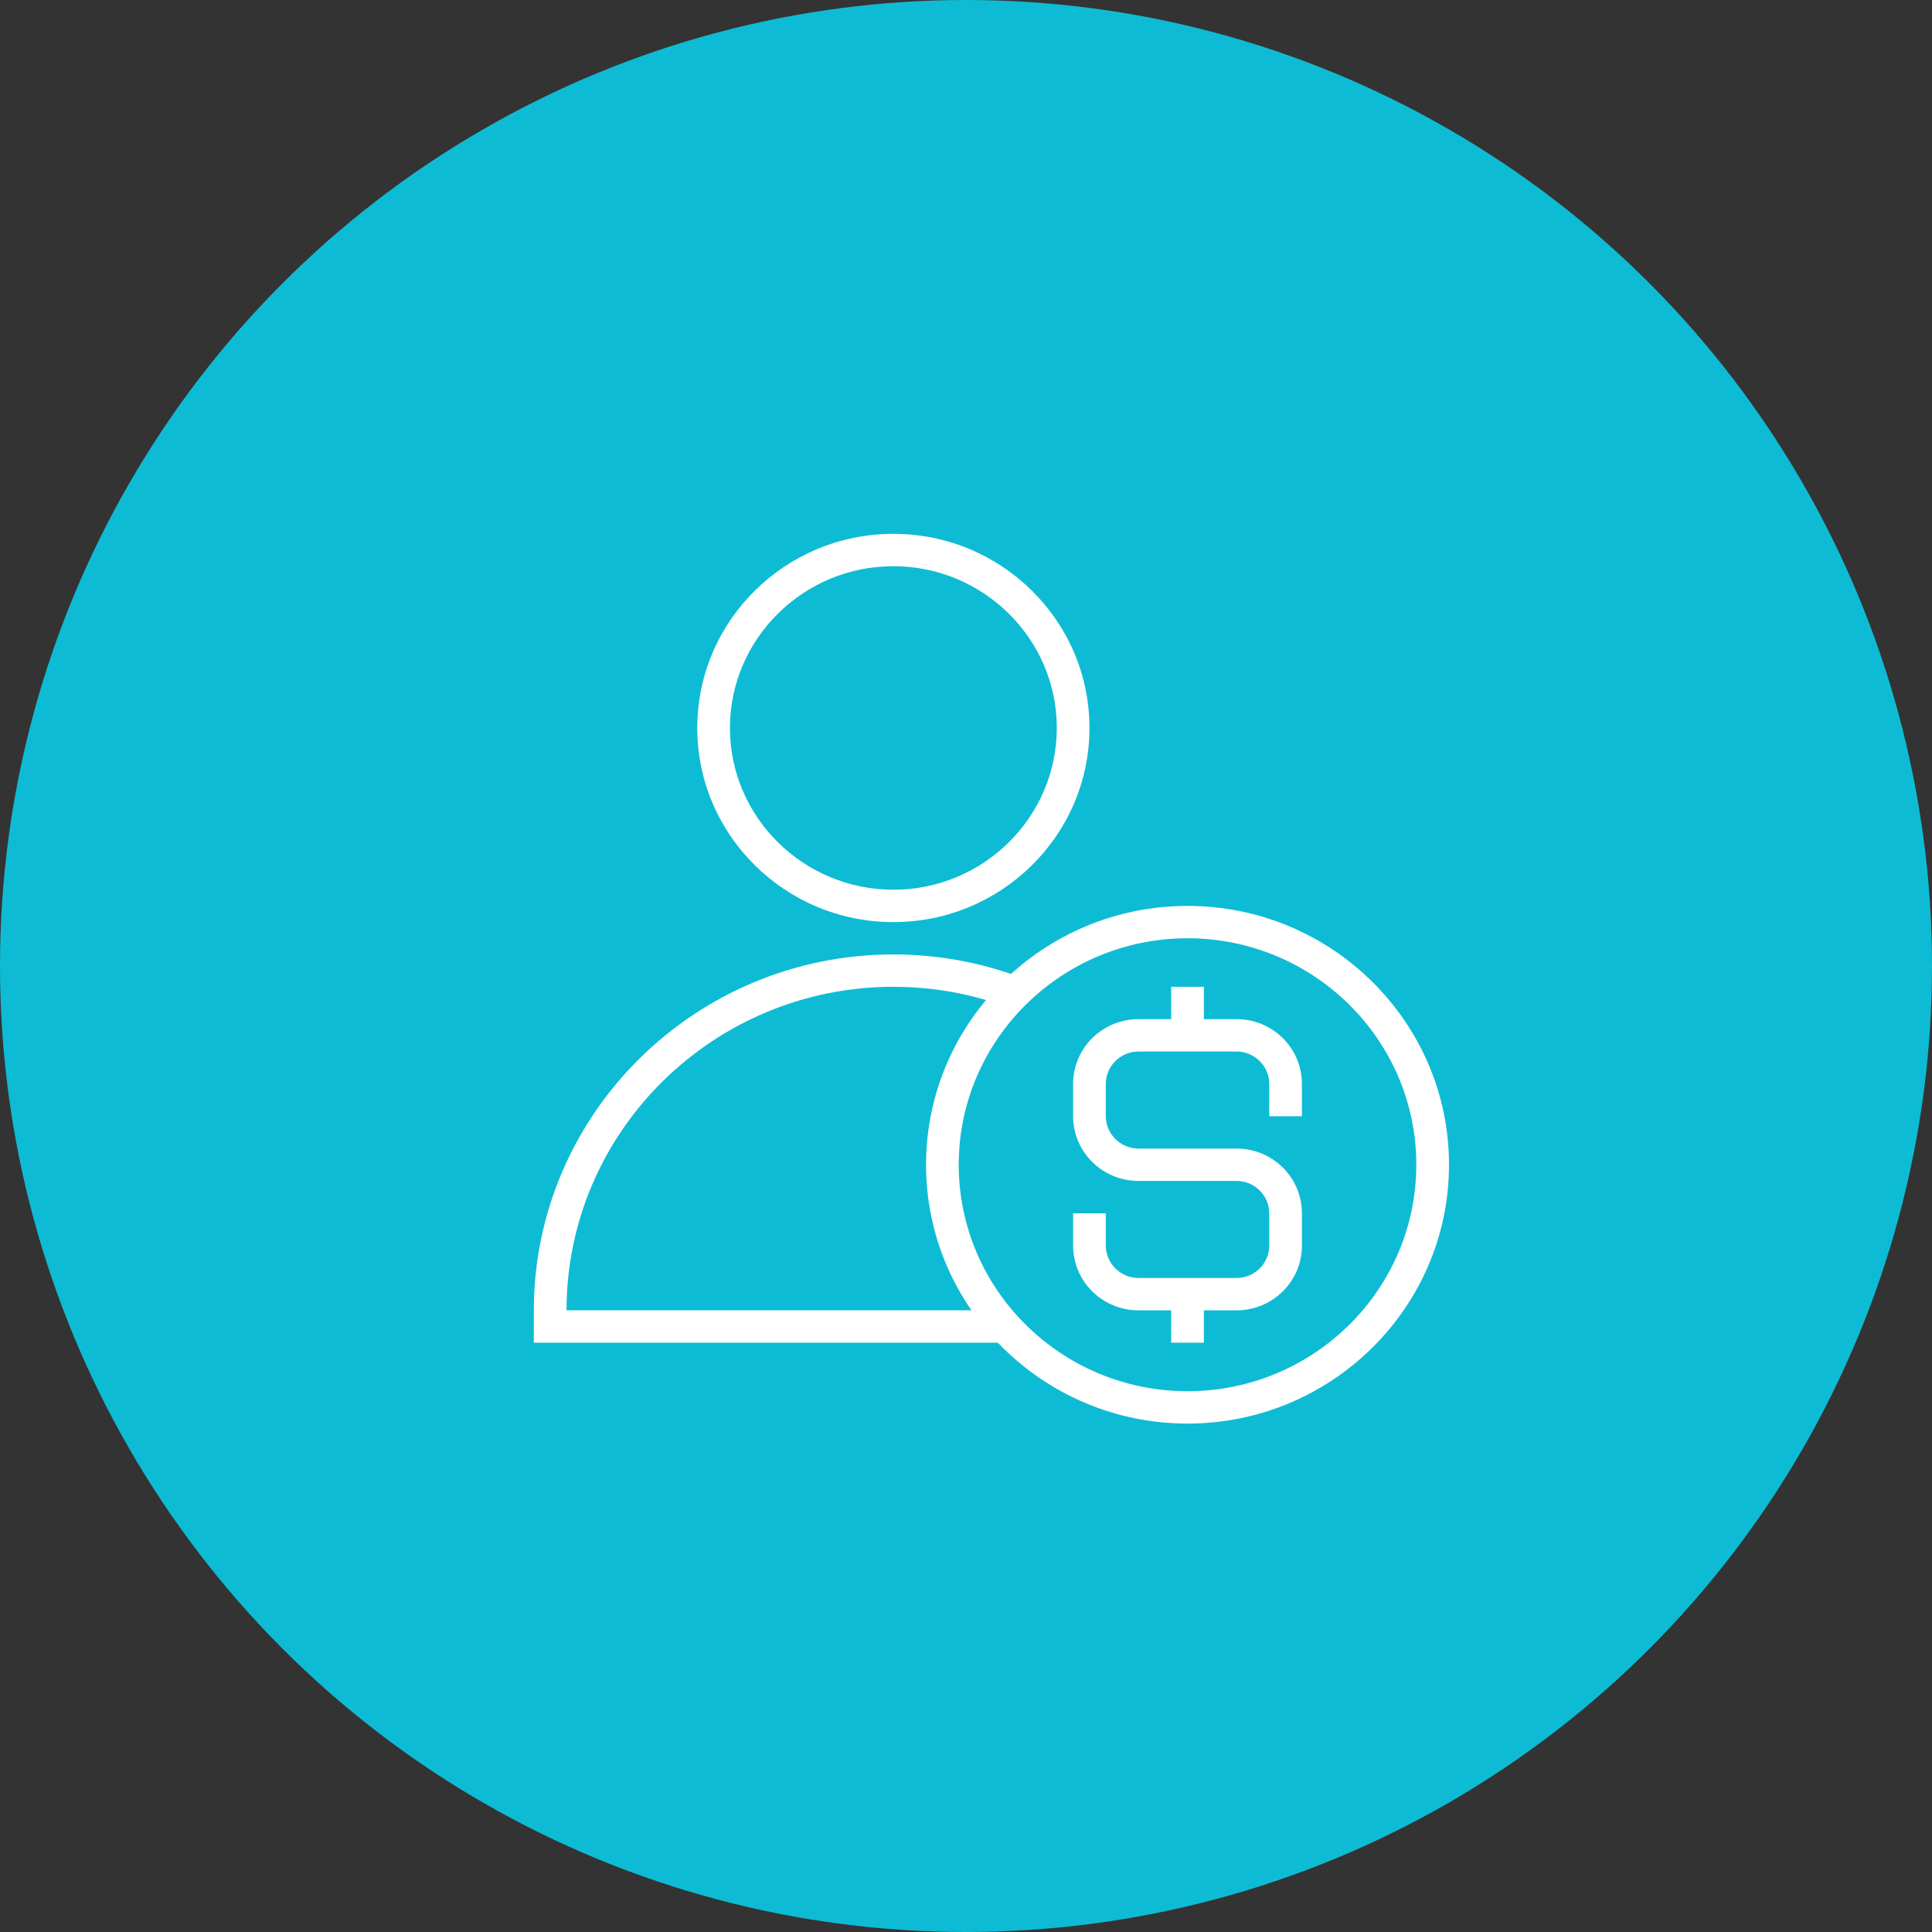
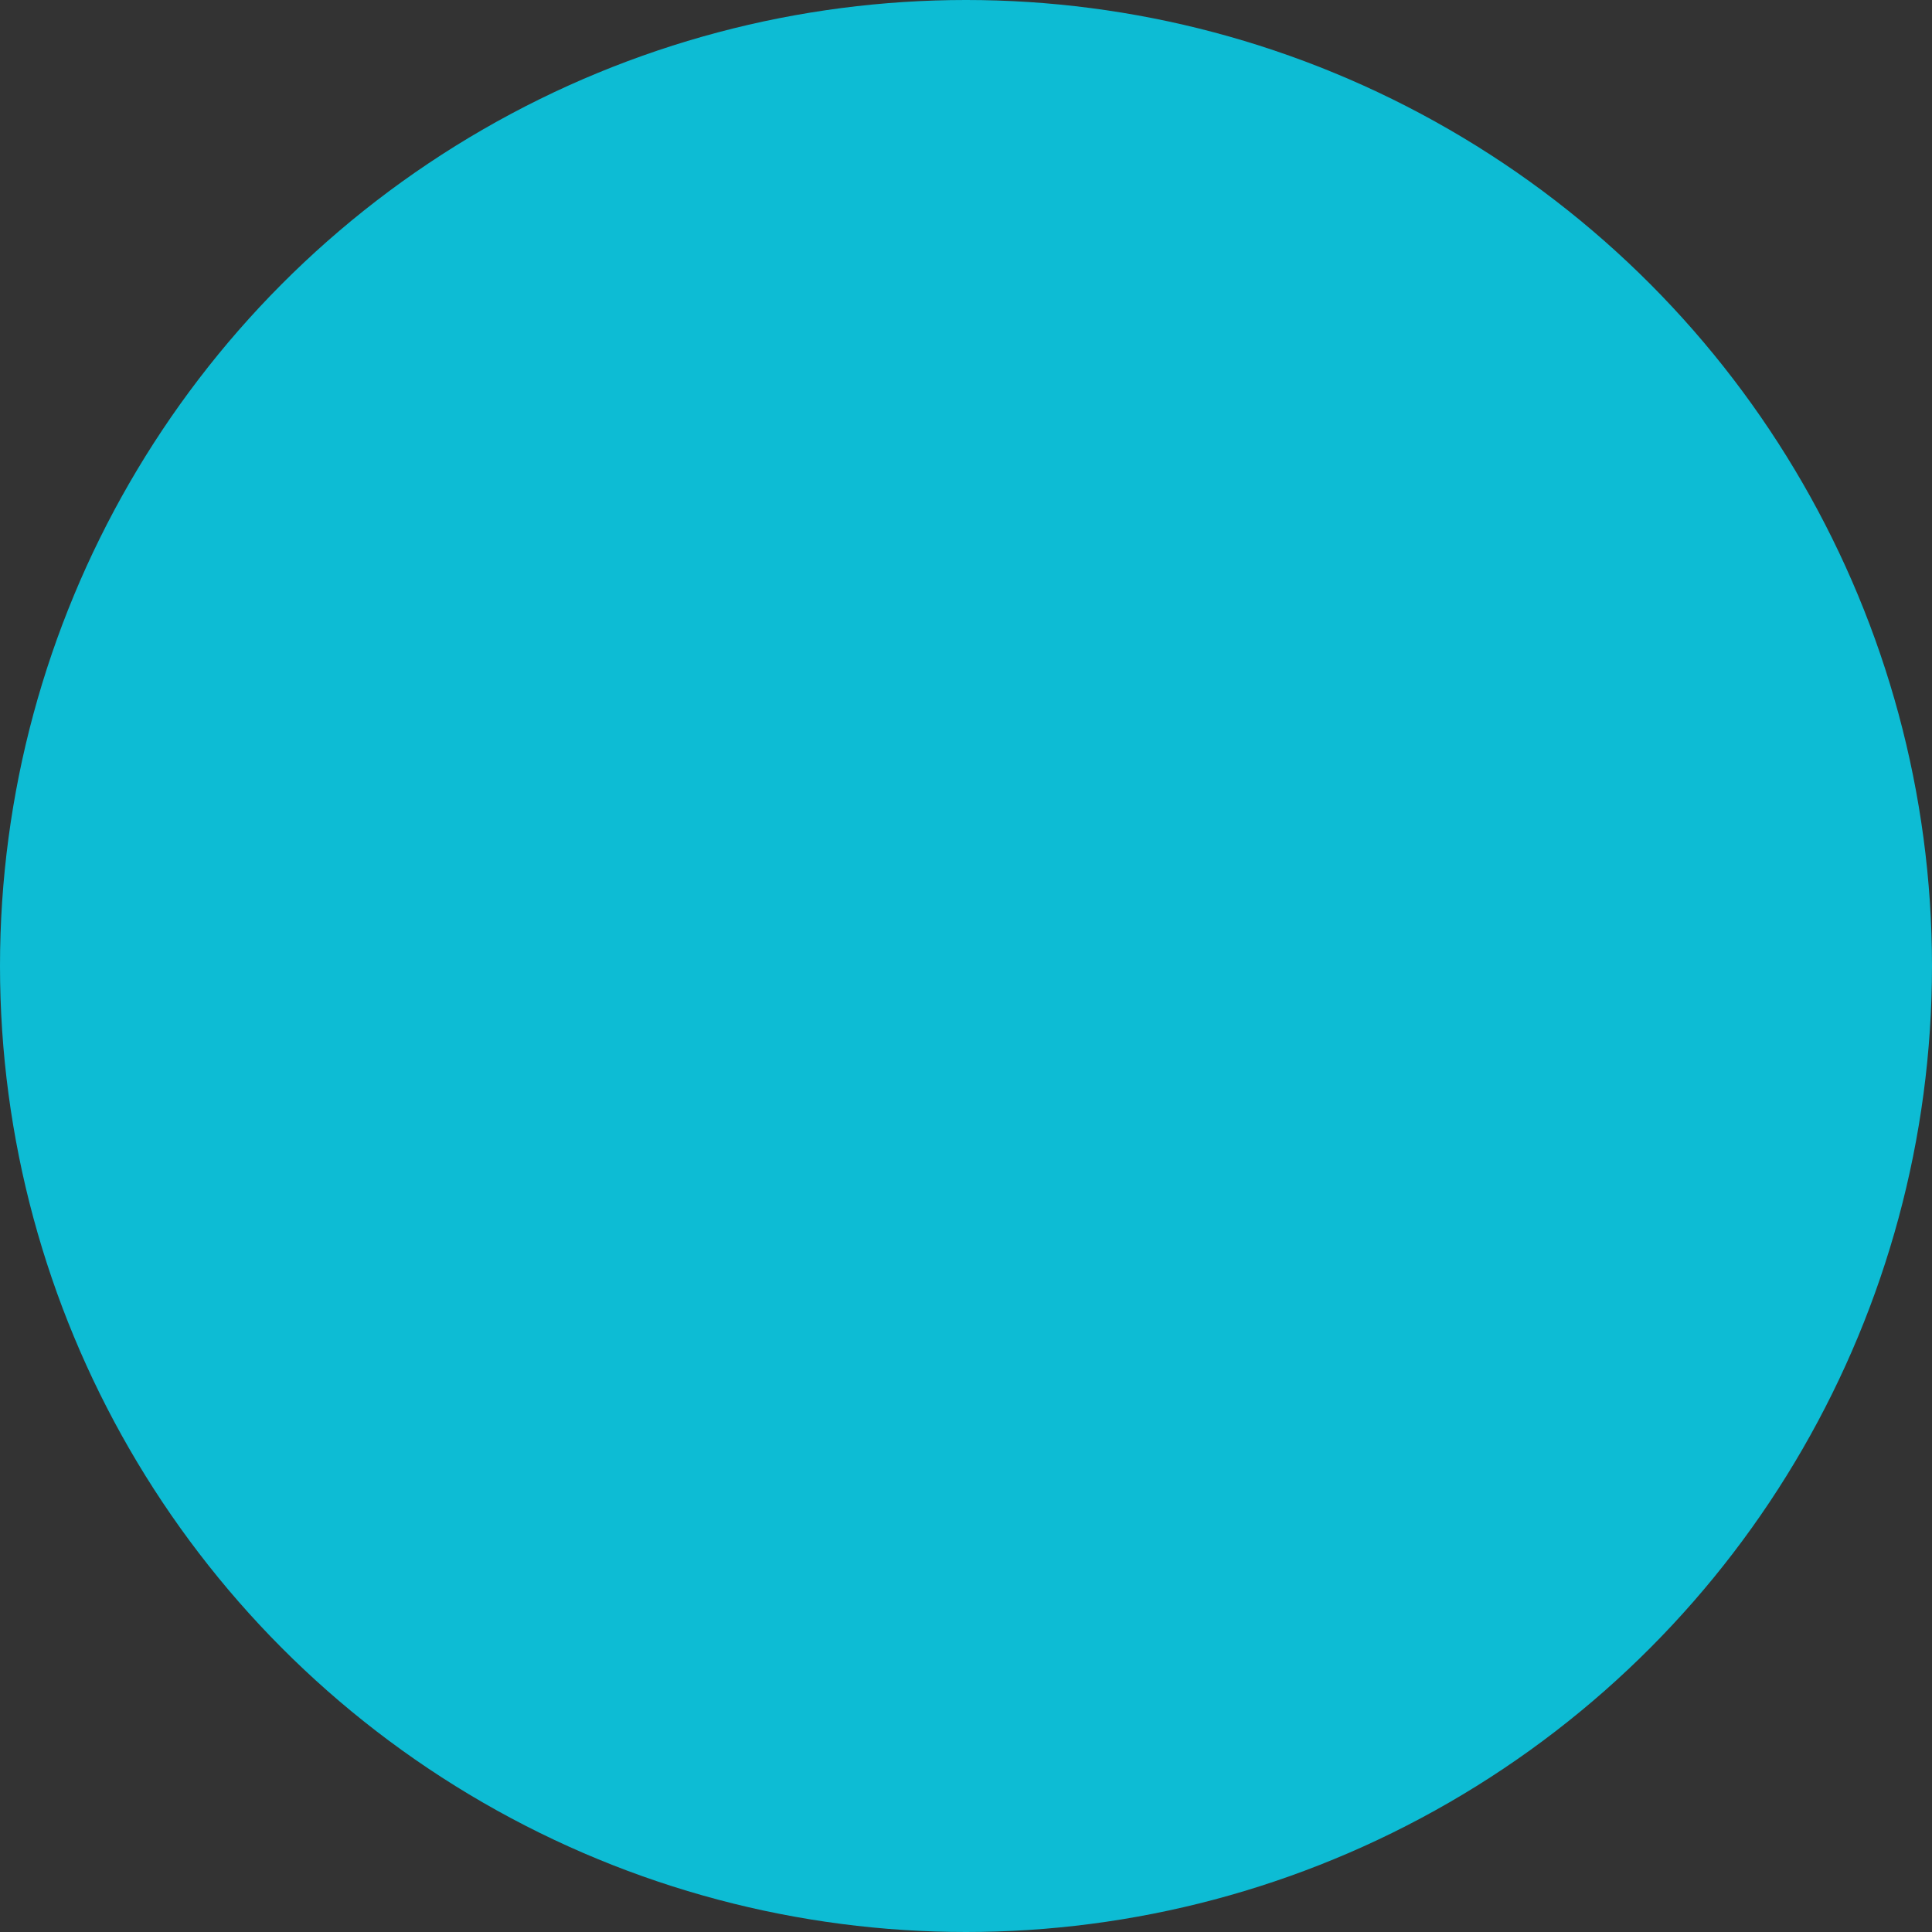
<svg xmlns="http://www.w3.org/2000/svg" width="76" height="76" viewBox="0 0 76 76" fill="none">
  <rect x="0" y="0" width="76" height="76" fill="#333333" stroke="none" />
  <circle cx="38" cy="38" r="38" fill="#0DBCD4" />
  <g clip-path="url(#clip0_151_315)">
    <path d="M48.643 51.545H44.786C43.365 51.545 42.214 50.406 42.214 49V47.727H43.5V49C43.5 49.7 44.079 50.273 44.786 50.273H48.643C49.35 50.273 49.929 49.7 49.929 49V47.727C49.929 47.027 49.35 46.455 48.643 46.455H44.786C43.365 46.455 42.214 45.315 42.214 43.909V42.636C42.214 41.23 43.365 40.091 44.786 40.091H48.643C50.064 40.091 51.214 41.23 51.214 42.636V43.909H49.929V42.636C49.929 41.936 49.35 41.364 48.643 41.364H44.786C44.079 41.364 43.5 41.936 43.5 42.636V43.909C43.5 44.609 44.079 45.182 44.786 45.182H48.643C50.064 45.182 51.214 46.321 51.214 47.727V49C51.214 50.406 50.064 51.545 48.643 51.545Z" fill="white" />
    <path d="M47.357 50.909H46.071V52.818H47.357V50.909Z" fill="white" />
-     <path d="M47.357 38.818H46.071V40.727H47.357V38.818Z" fill="white" />
-     <path d="M35.143 36.273C30.887 36.273 27.429 32.849 27.429 28.636C27.429 24.424 30.887 21 35.143 21C39.399 21 42.857 24.424 42.857 28.636C42.857 32.849 39.399 36.273 35.143 36.273ZM35.143 22.273C31.601 22.273 28.714 25.13 28.714 28.636C28.714 32.143 31.601 35 35.143 35C38.685 35 41.572 32.143 41.572 28.636C41.572 25.13 38.685 22.273 35.143 22.273Z" fill="white" />
+     <path d="M47.357 38.818H46.071V40.727V38.818Z" fill="white" />
    <path d="M46.714 56C41.044 56 36.429 51.431 36.429 45.818C36.429 40.205 41.044 35.636 46.714 35.636C52.384 35.636 57 40.205 57 45.818C57 51.431 52.384 56 46.714 56ZM46.714 36.909C41.752 36.909 37.714 40.905 37.714 45.818C37.714 50.731 41.752 54.727 46.714 54.727C51.677 54.727 55.714 50.731 55.714 45.818C55.714 40.905 51.677 36.909 46.714 36.909Z" fill="white" />
    <path d="M39.527 52.818H21V51.545C21 43.826 27.345 37.545 35.143 37.545C36.866 37.545 38.55 37.851 40.151 38.449L39.694 39.639C38.241 39.098 36.711 38.818 35.143 38.818C28.052 38.818 22.286 44.526 22.286 51.545H39.527V52.818Z" fill="white" />
  </g>
  <defs>
    <clipPath id="clip0_151_315">
-       <rect width="36" height="35" fill="white" transform="translate(21 21)" />
-     </clipPath>
+       </clipPath>
  </defs>
</svg>